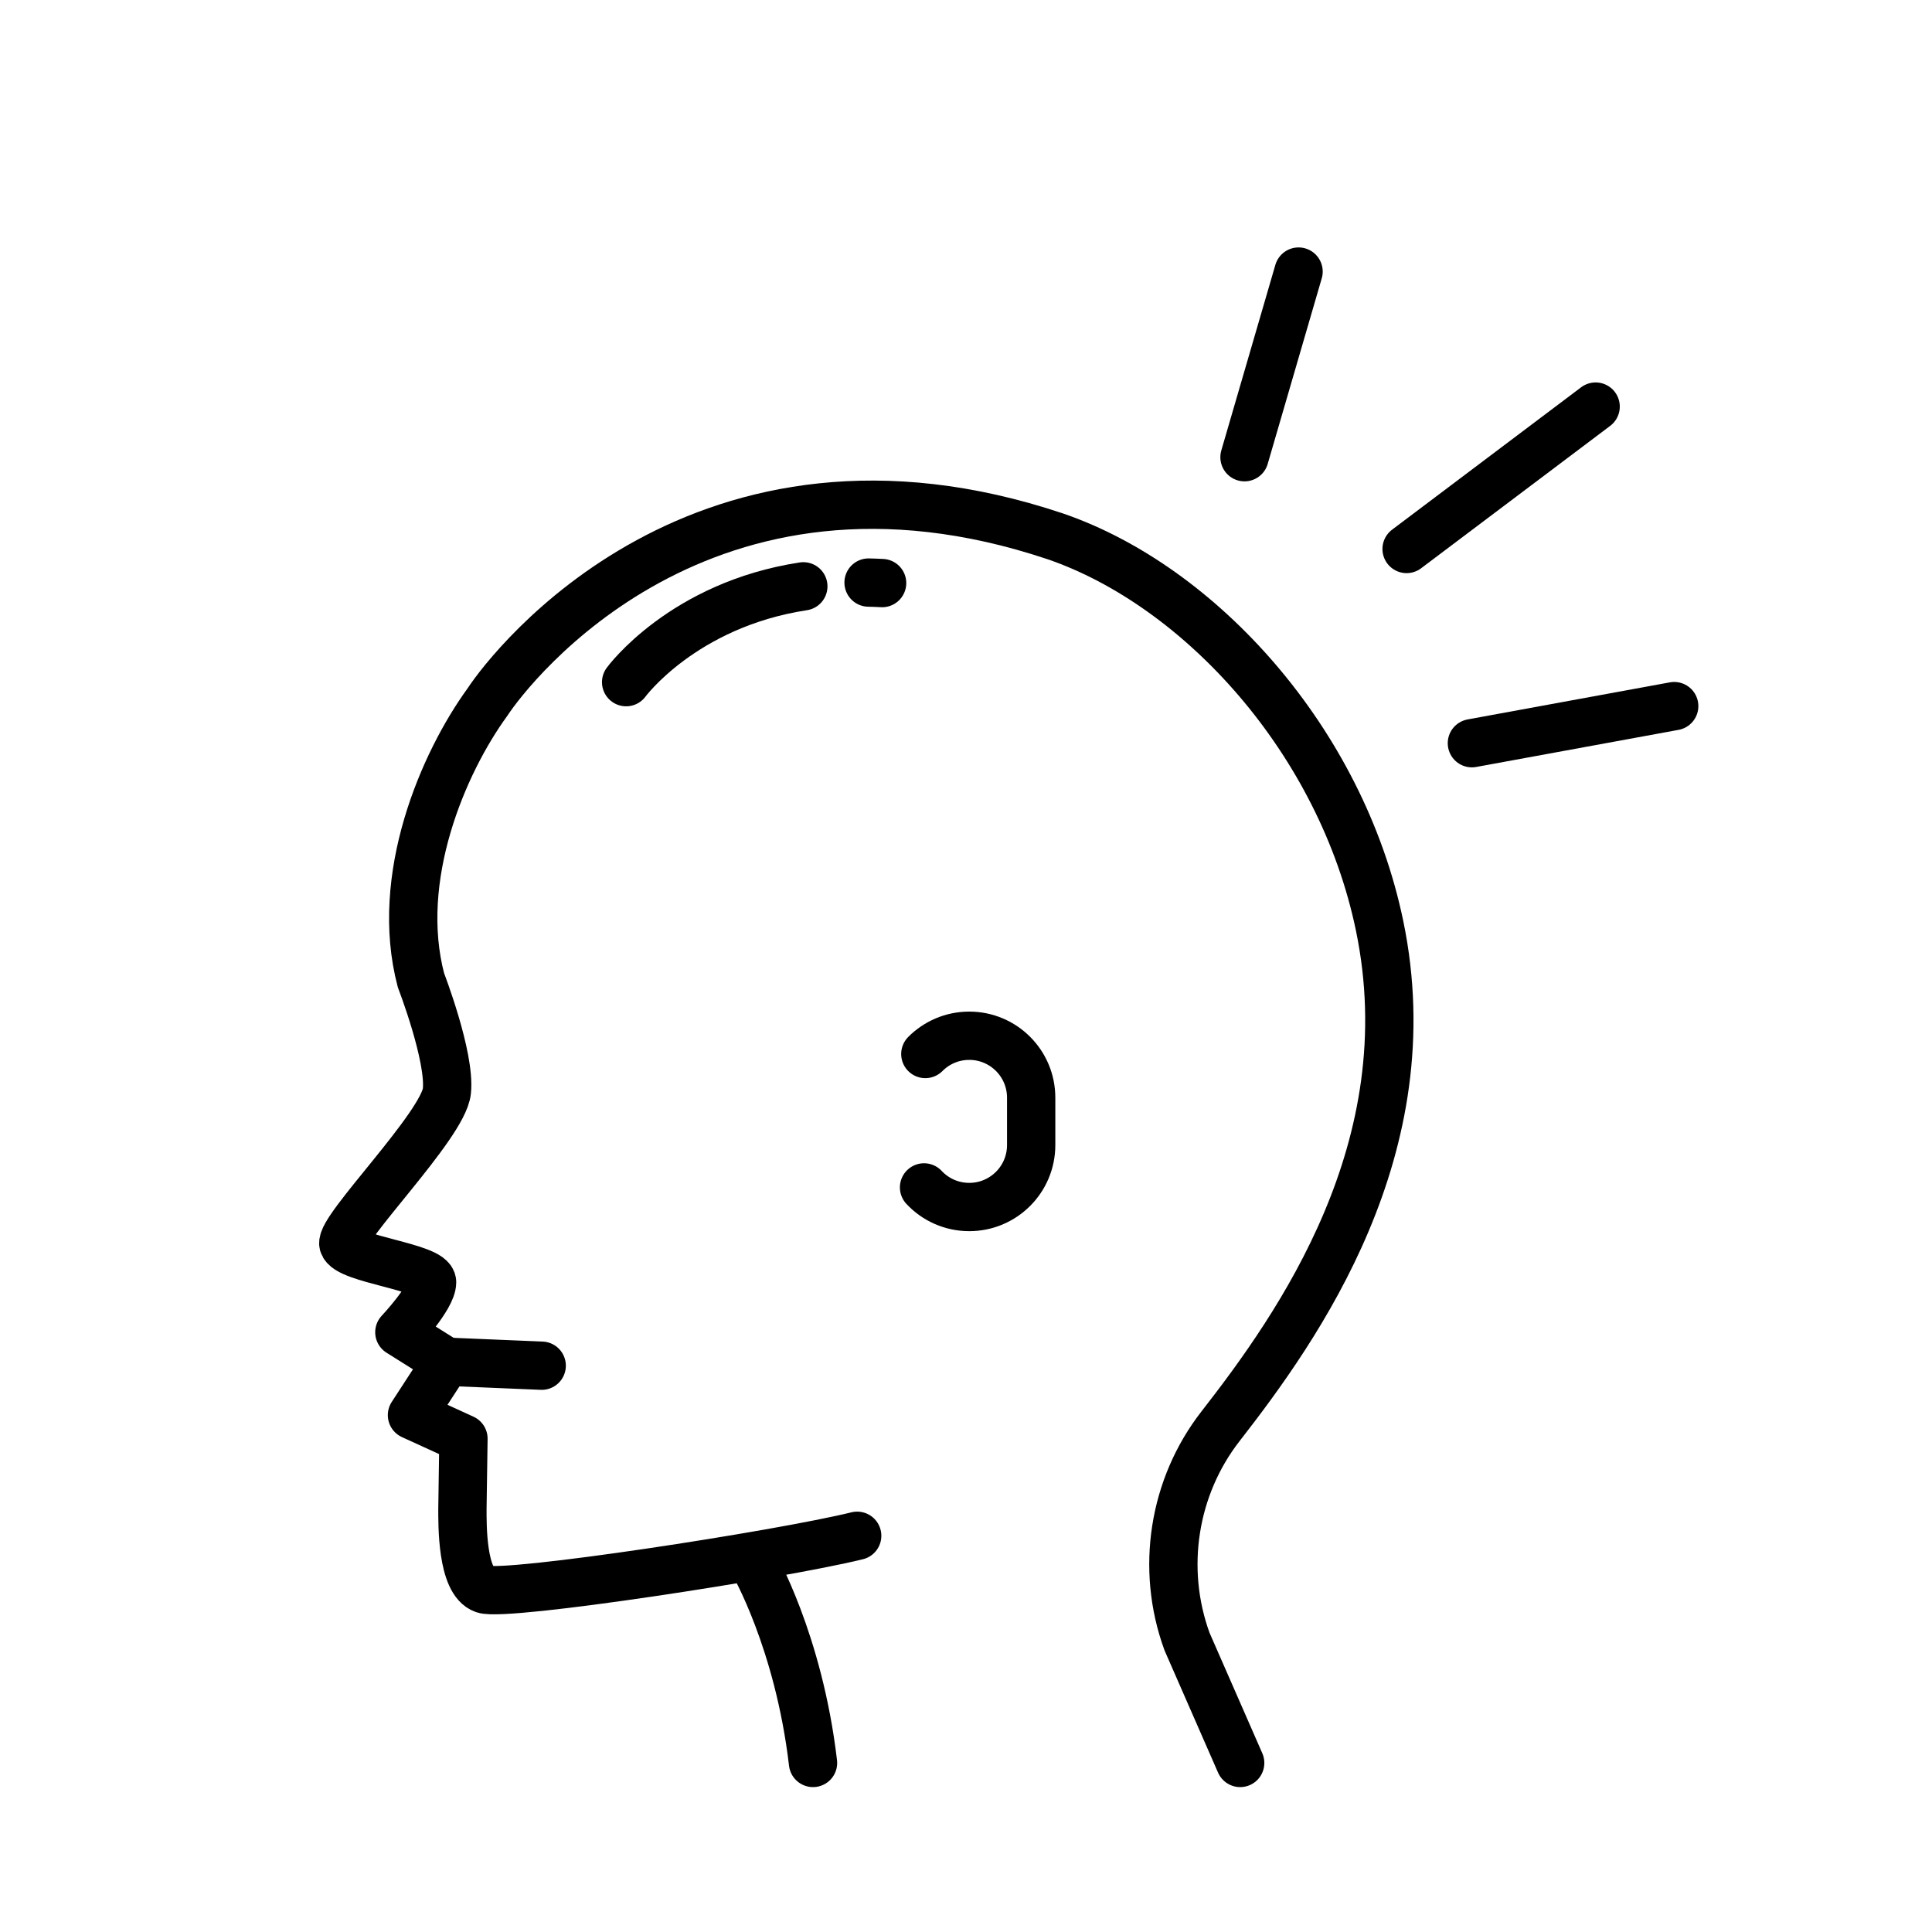
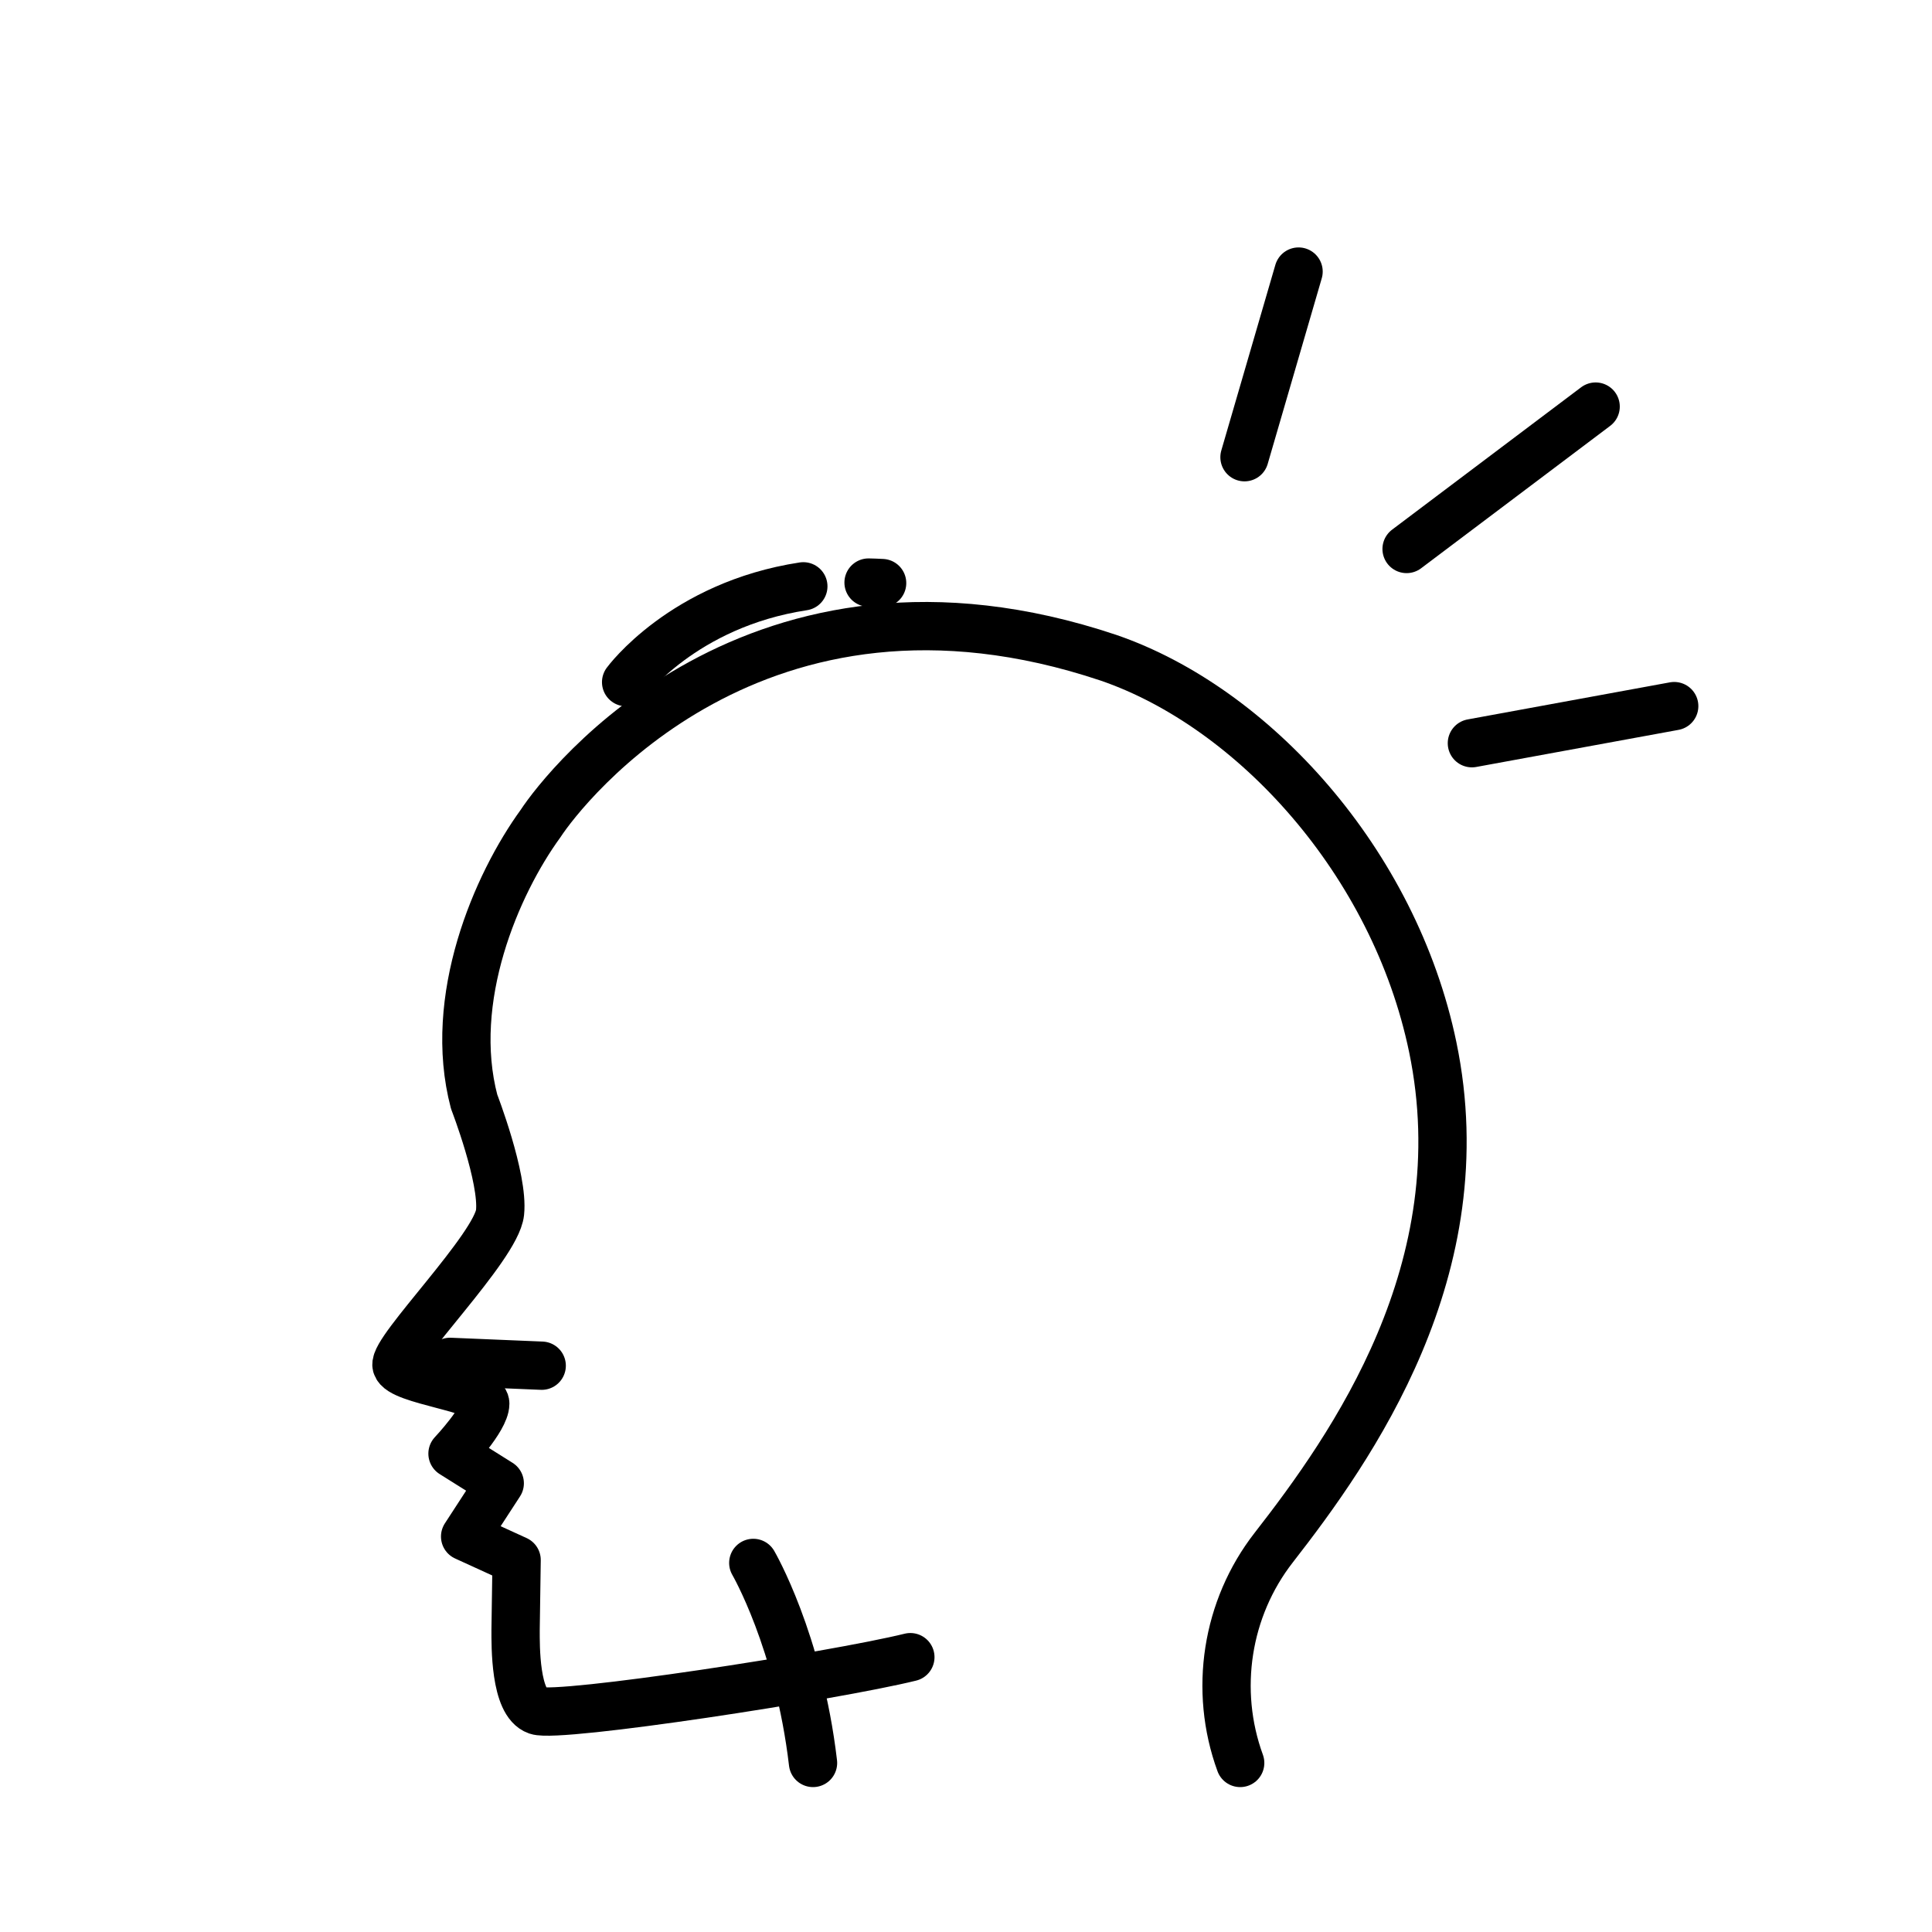
<svg xmlns="http://www.w3.org/2000/svg" id="Camada_1" data-name="Camada 1" viewBox="0 0 600 600">
  <defs>
    <style>      .cls-1 {        fill: none;        stroke: #000;        stroke-linecap: round;        stroke-linejoin: round;        stroke-width: 15px;      }    </style>
  </defs>
  <g>
    <g>
      <path class="cls-1" d="M252.49,547.5c-4.45-37.95-18.55-62.12-18.55-62.12" />
-       <path class="cls-1" d="M385.15,547.5l-16.51-37.7c-8.26-22.62-4.25-48.04,10.41-66.87,24.18-31.05,63.66-86.62,49.4-155.41-11.93-57.56-55.79-105.52-100.68-120.94-109.46-36.68-169.06,40.26-176.36,51.42-13.78,18.94-29.1,54.52-20.67,86.45,0,0,9.18,23.74,8.04,34.42-1.15,10.68-33.29,42.72-32.14,47.47s27.55,7.12,27.55,11.87-10.17,15.53-10.17,15.53l14.67,9.21-10.75,16.53,15.99,7.31-.32,21.71c0,4.75-.24,22.69,6.65,25.06,6.89,2.37,91.84-10.68,115.95-16.61" />
+       <path class="cls-1" d="M385.15,547.5c-8.26-22.62-4.25-48.04,10.41-66.87,24.18-31.05,63.66-86.62,49.4-155.41-11.93-57.56-55.79-105.52-100.68-120.94-109.46-36.68-169.06,40.26-176.36,51.42-13.78,18.94-29.1,54.52-20.67,86.45,0,0,9.18,23.74,8.04,34.42-1.15,10.68-33.29,42.72-32.14,47.47s27.55,7.12,27.55,11.87-10.17,15.53-10.17,15.53l14.67,9.21-10.75,16.53,15.99,7.31-.32,21.71c0,4.75-.24,22.69,6.65,25.06,6.89,2.37,91.84-10.68,115.95-16.61" />
    </g>
    <g>
      <path class="cls-1" d="M139.77,422.94l28.46,1.19" />
-       <path class="cls-1" d="M287.37,327.33c3.48-3.5,8.31-5.67,13.64-5.67,10.62,0,19.23,8.61,19.23,19.23v14.73c0,10.62-8.61,19.23-19.23,19.23-5.54,0-10.53-2.34-14.04-6.09" />
      <path class="cls-1" d="M269.74,180.92c1.38.03,2.79.08,4.21.16" />
      <path class="cls-1" d="M194.45,211.85s17.62-24.06,55.03-29.76" />
    </g>
  </g>
  <g>
    <path class="cls-1" d="M495.54,126.27l-58.71,44.22" />
    <path class="cls-1" d="M519.94,219.29l-62.83,11.52" />
    <path class="cls-1" d="M403.28,84.34l-16.79,57.65" />
  </g>
</svg>